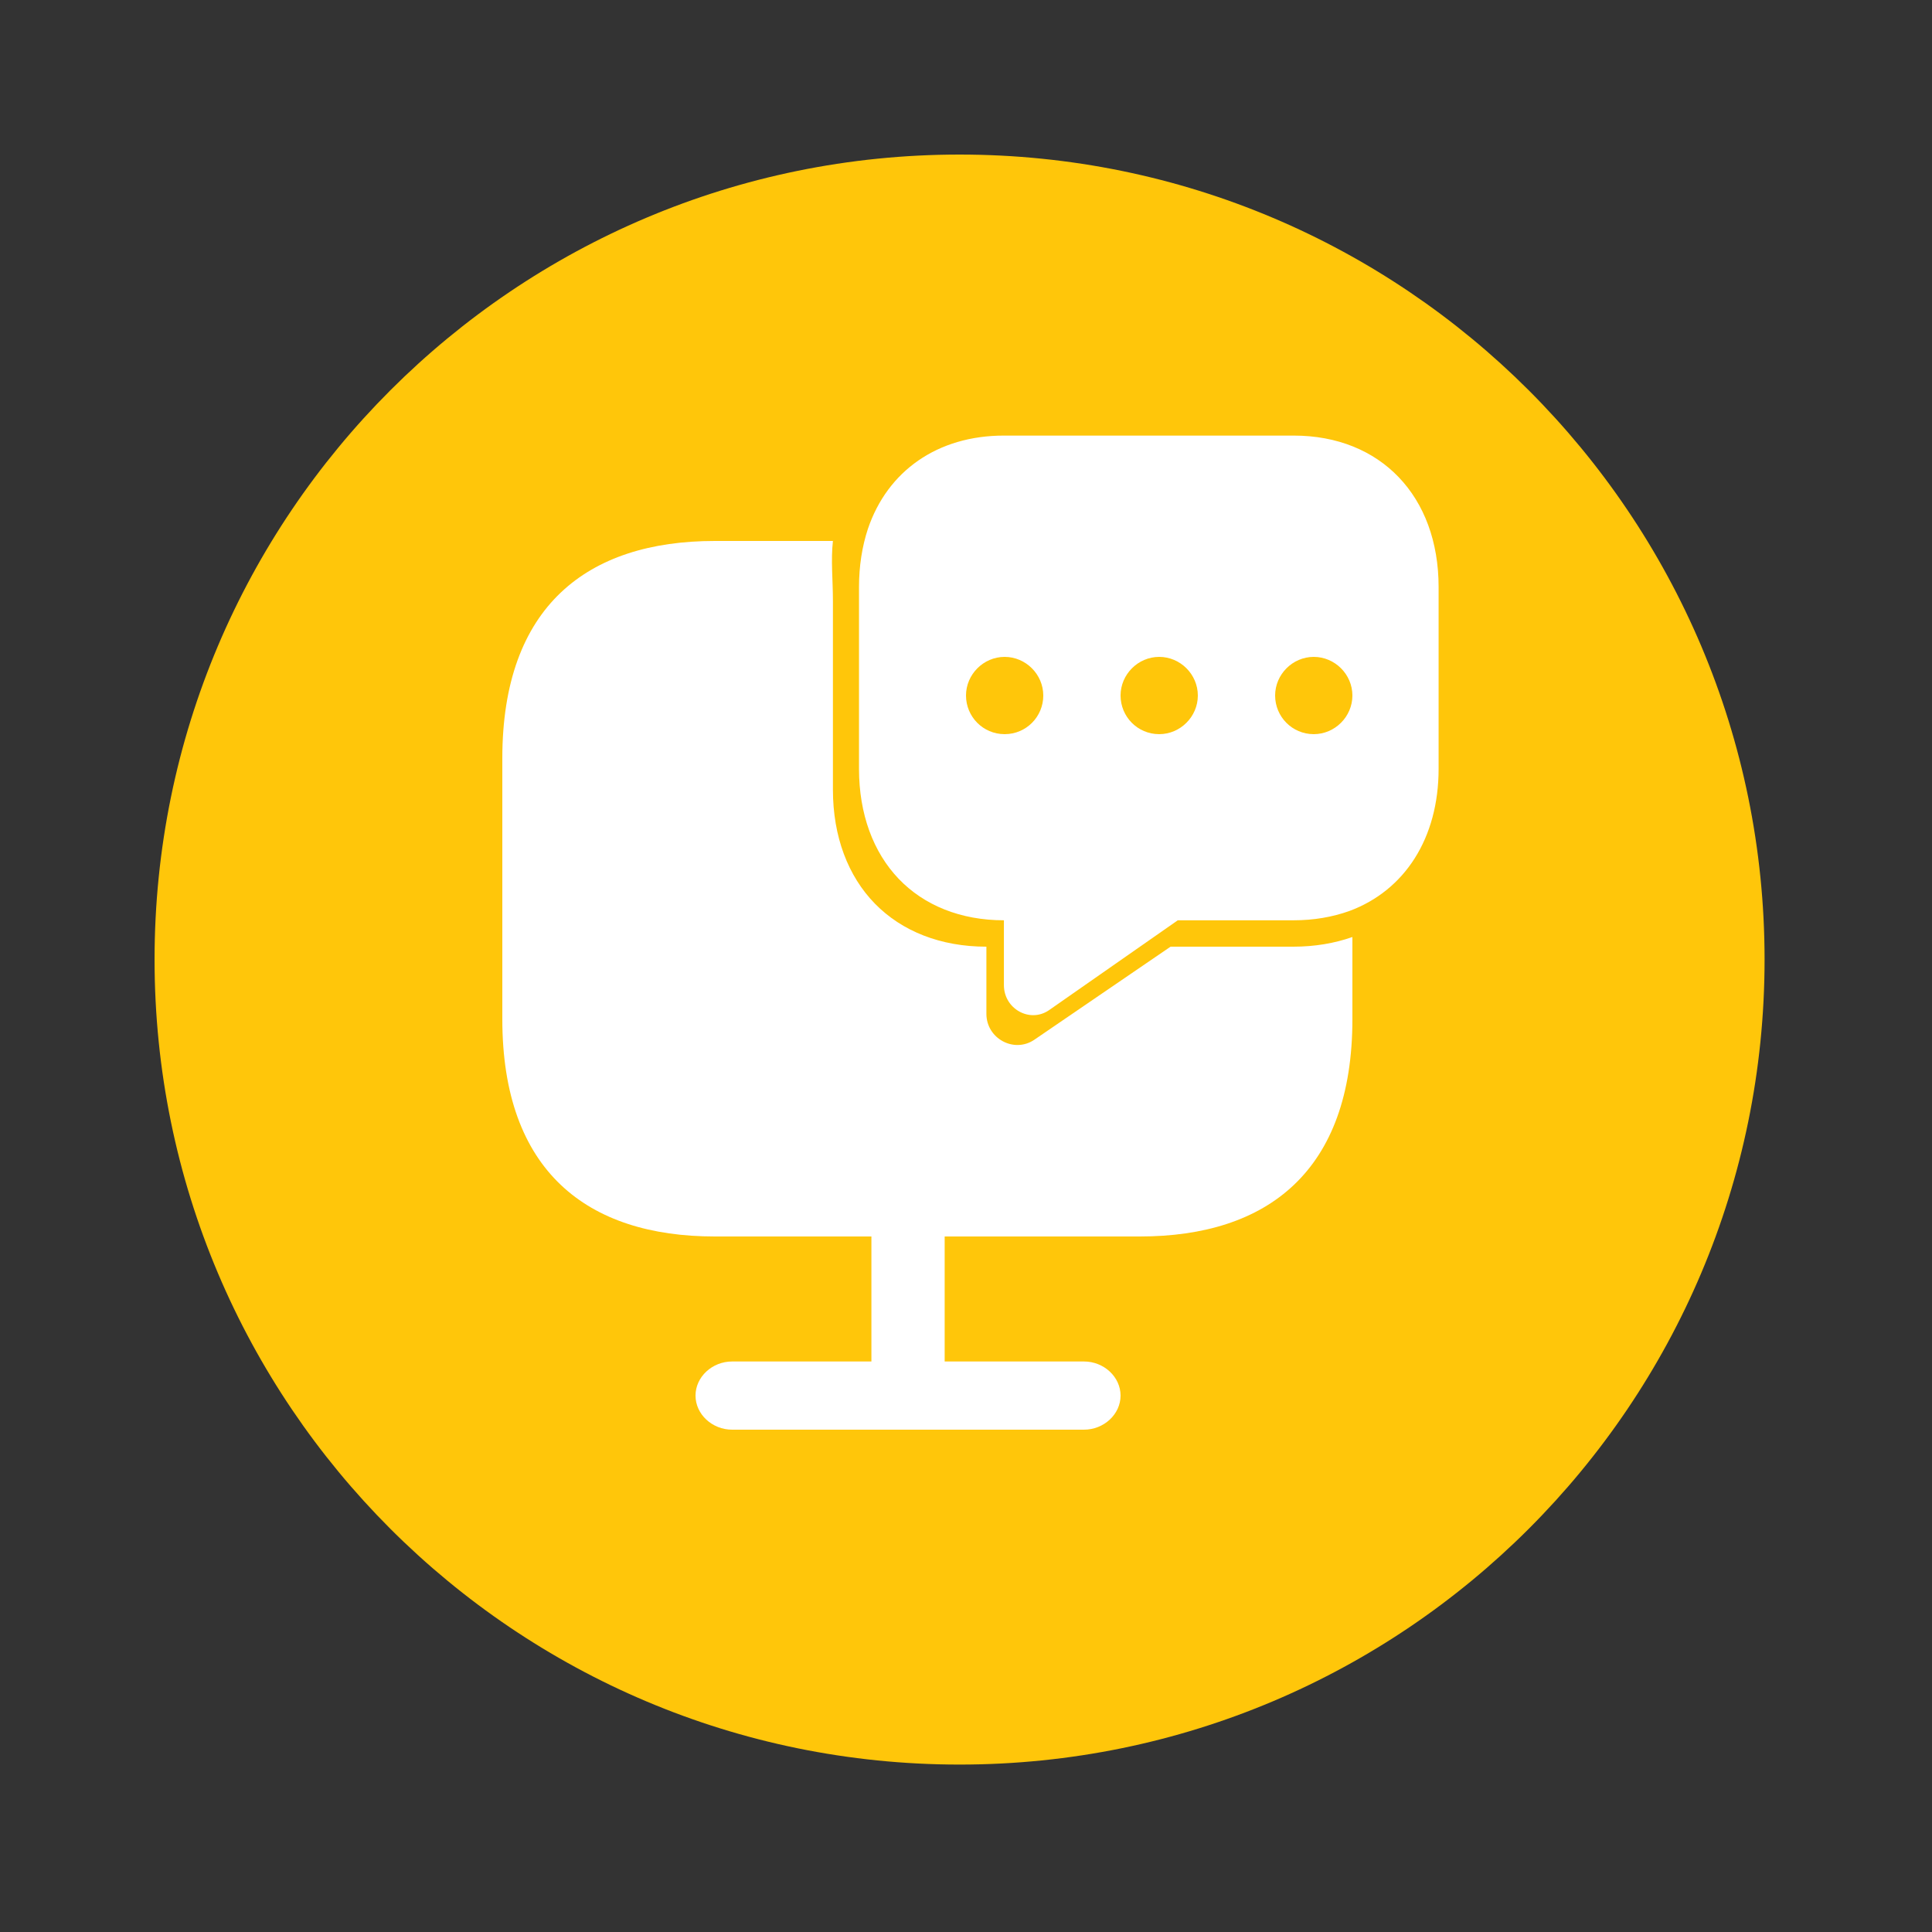
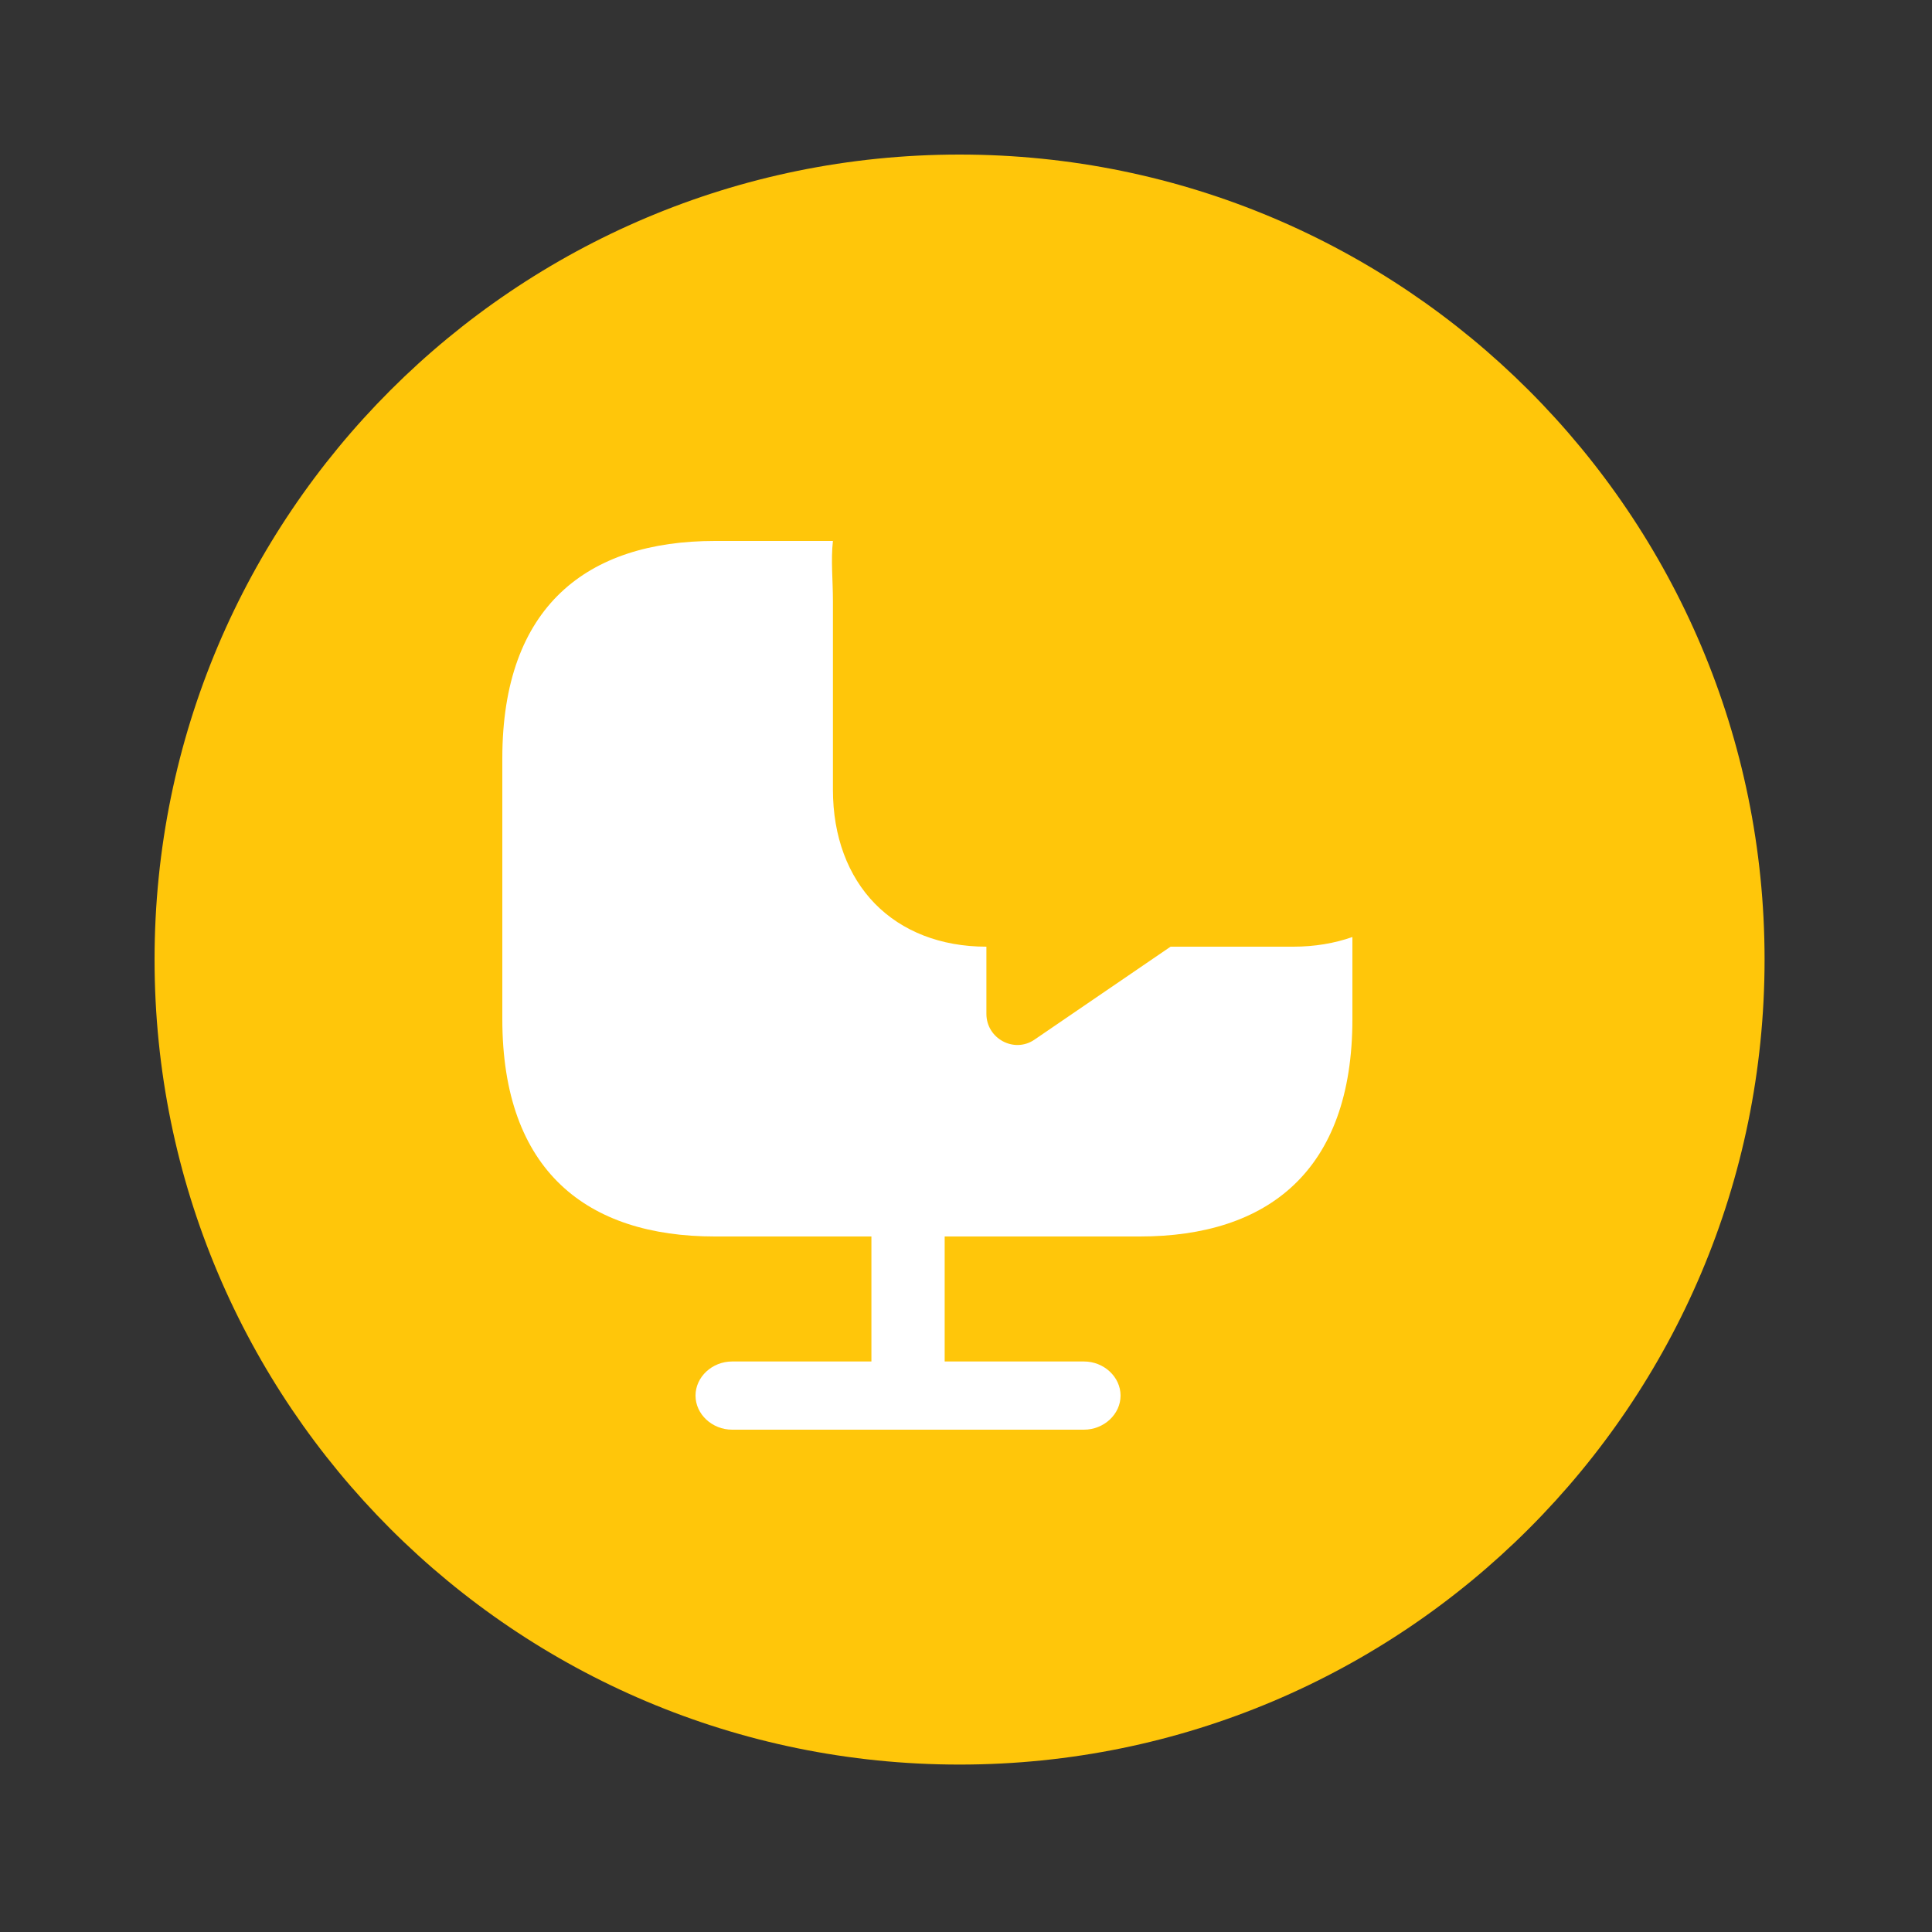
<svg xmlns="http://www.w3.org/2000/svg" width="50" height="50" viewBox="0 0 50 50" fill="none">
  <rect x="0" y="0" width="50" height="50" fill="#333333" stroke="none" />
  <path d="M24.833 45.667C36.339 45.667 45.667 36.339 45.667 24.833C45.667 13.327 36.339 4 24.833 4C13.327 4 4 13.327 4 24.833C4 36.339 13.327 45.667 24.833 45.667Z" fill="#FFC60A" />
  <path d="M35 24.25V26.375C35 30.312 32.8 32 29.5 32H18.5C15.2 32 13 30.312 13 26.375V19.625C13 15.688 15.2 14 18.5 14H21.556C21.5 14.5 21.556 15 21.556 15.562V20.438C21.556 21.65 21.947 22.675 22.643 23.387C23.34 24.1 24.342 24.5 25.528 24.5V26.238C25.528 26.875 26.237 27.262 26.762 26.913L30.294 24.5H33.472C34.022 24.5 34.536 24.413 35 24.25Z" fill="white" />
-   <path d="M37.231 15.193V19.897C37.231 21.694 36.354 23.045 34.923 23.576C34.485 23.733 34 23.817 33.481 23.817H30.481L27.146 26.145C26.65 26.483 25.981 26.109 25.981 25.494V23.817C24.861 23.817 23.915 23.431 23.258 22.744C22.6 22.056 22.231 21.067 22.231 19.897V15.193C22.231 14.65 22.311 14.143 22.462 13.685C22.969 12.189 24.262 11.273 25.981 11.273H33.481C35.731 11.273 37.231 12.841 37.231 15.193Z" fill="white" />
  <path d="M28.052 35.235H24.448V31.882C24.448 31.4 24.018 31 23.5 31C22.982 31 22.552 31.4 22.552 31.882V35.235H18.948C18.43 35.235 18 35.635 18 36.118C18 36.6 18.43 37 18.948 37H28.052C28.57 37 29 36.6 29 36.118C29 35.635 28.57 35.235 28.052 35.235Z" fill="white" />
  <path d="M26 19C25.44 19 25 18.547 25 18C25 17.453 25.453 17 26 17C26.547 17 27 17.453 27 18C27 18.547 26.56 19 26 19Z" fill="#FFC60A" />
-   <path d="M30 19C29.44 19 29 18.547 29 18C29 17.453 29.453 17 30 17C30.547 17 31 17.453 31 18C31 18.547 30.547 19 30 19Z" fill="#FFC60A" />
  <path d="M34 19C33.44 19 33 18.547 33 18C33 17.453 33.453 17 34 17C34.547 17 35 17.453 35 18C35 18.547 34.547 19 34 19Z" fill="#FFC60A" />
</svg>